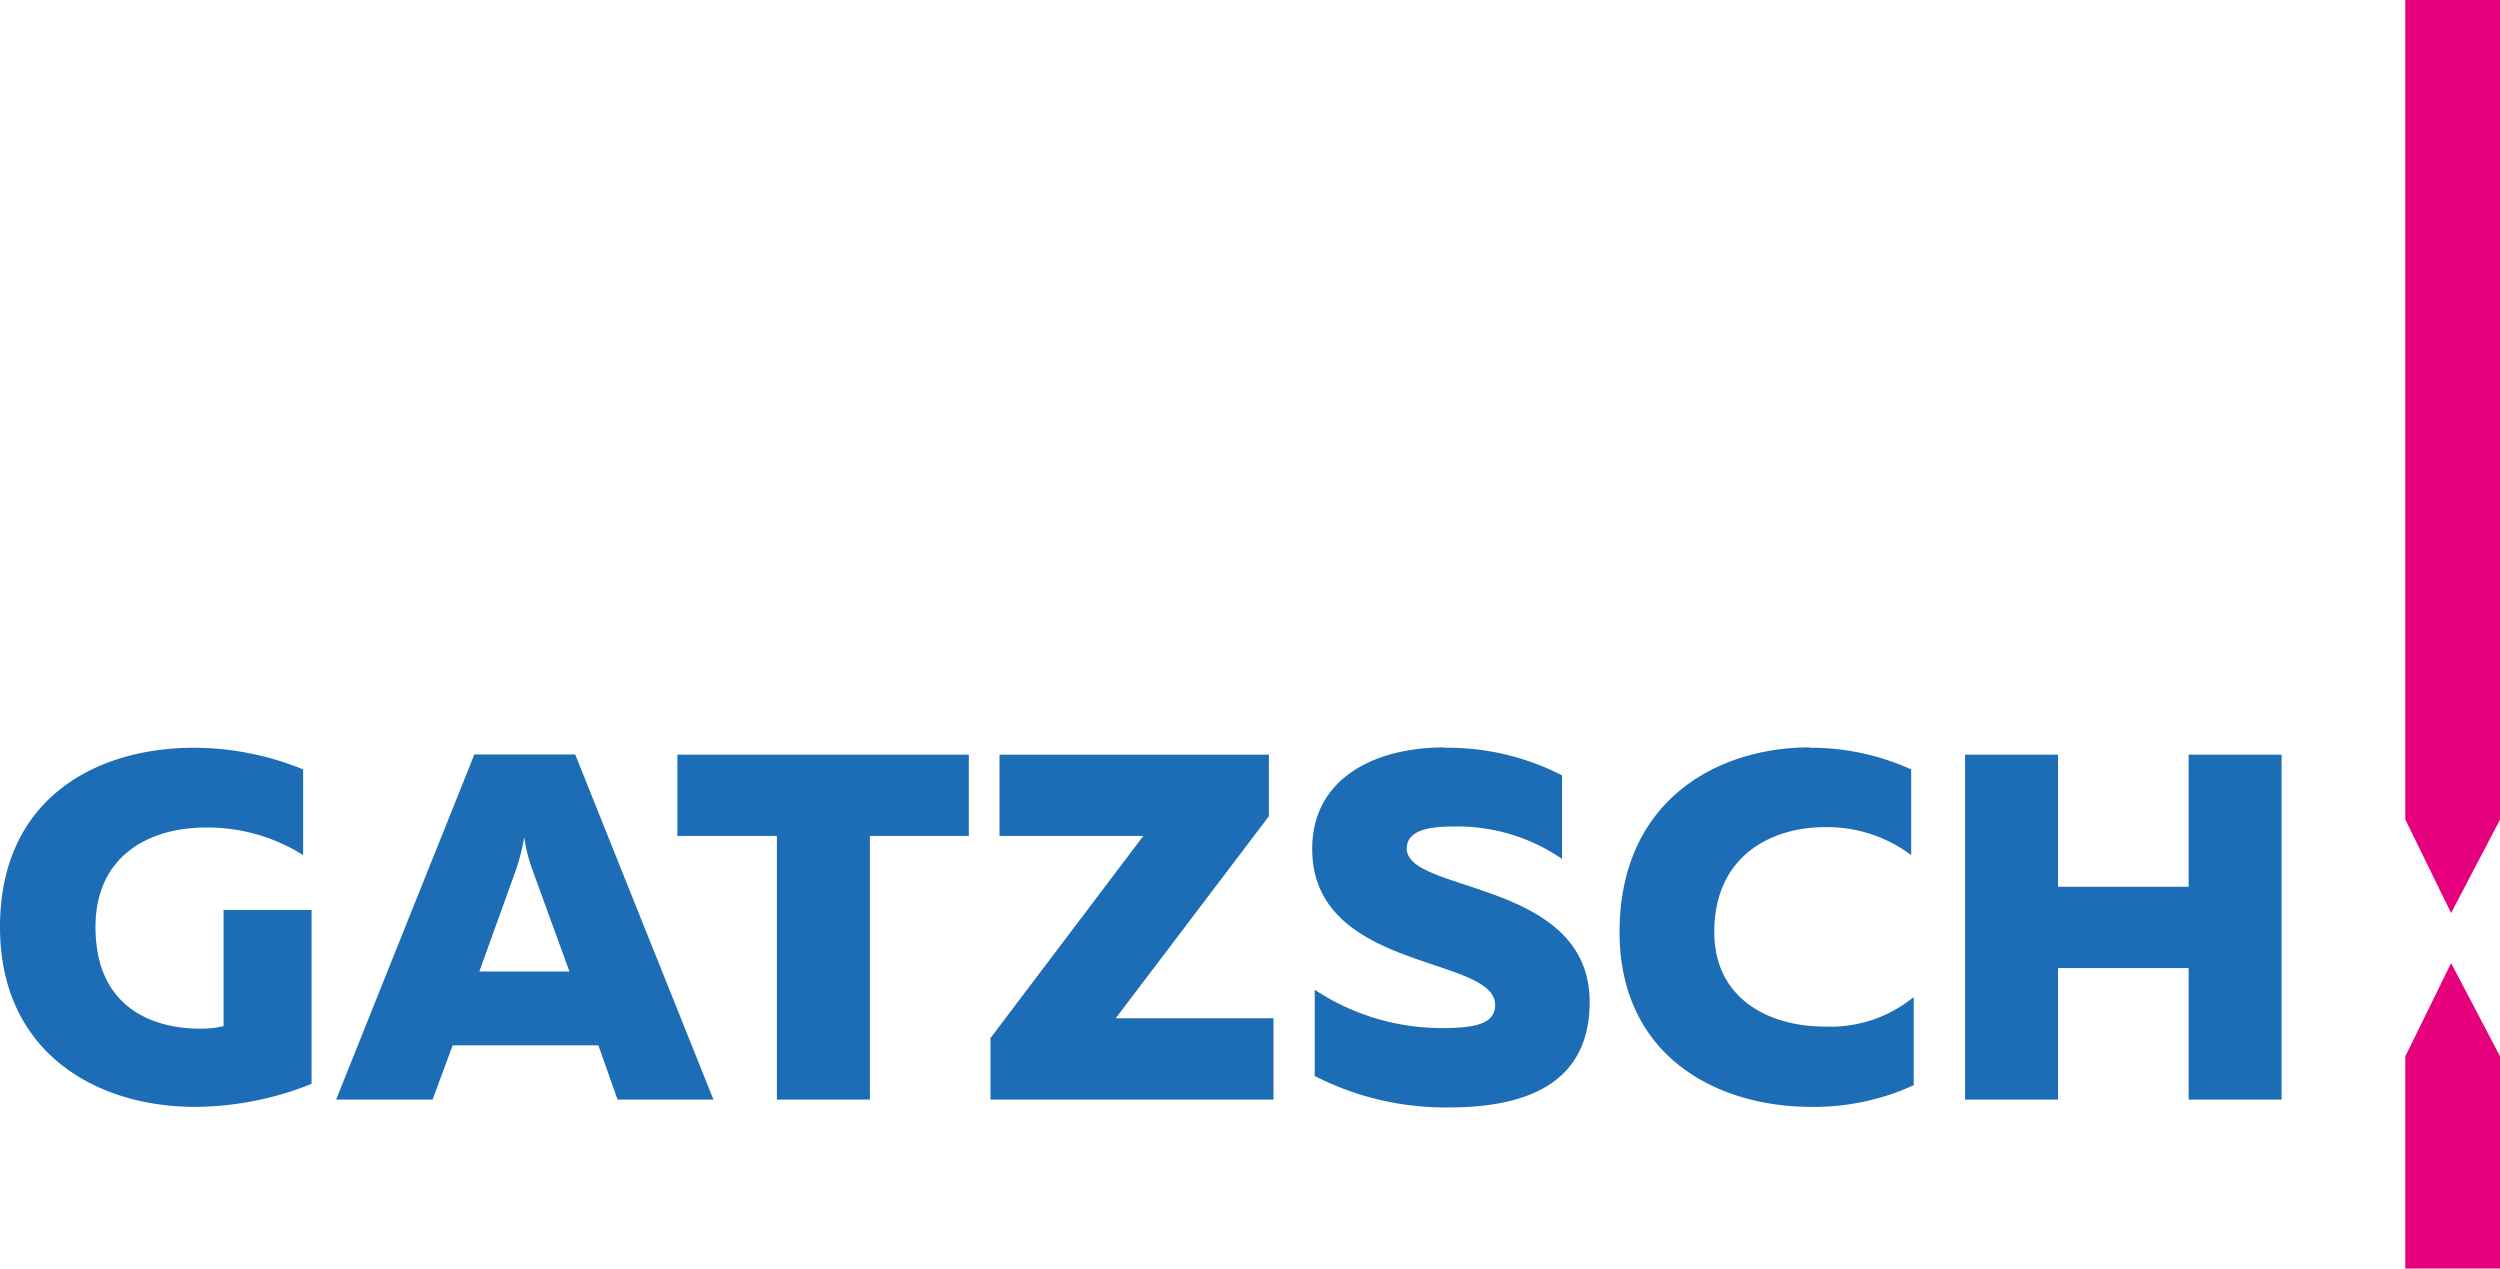
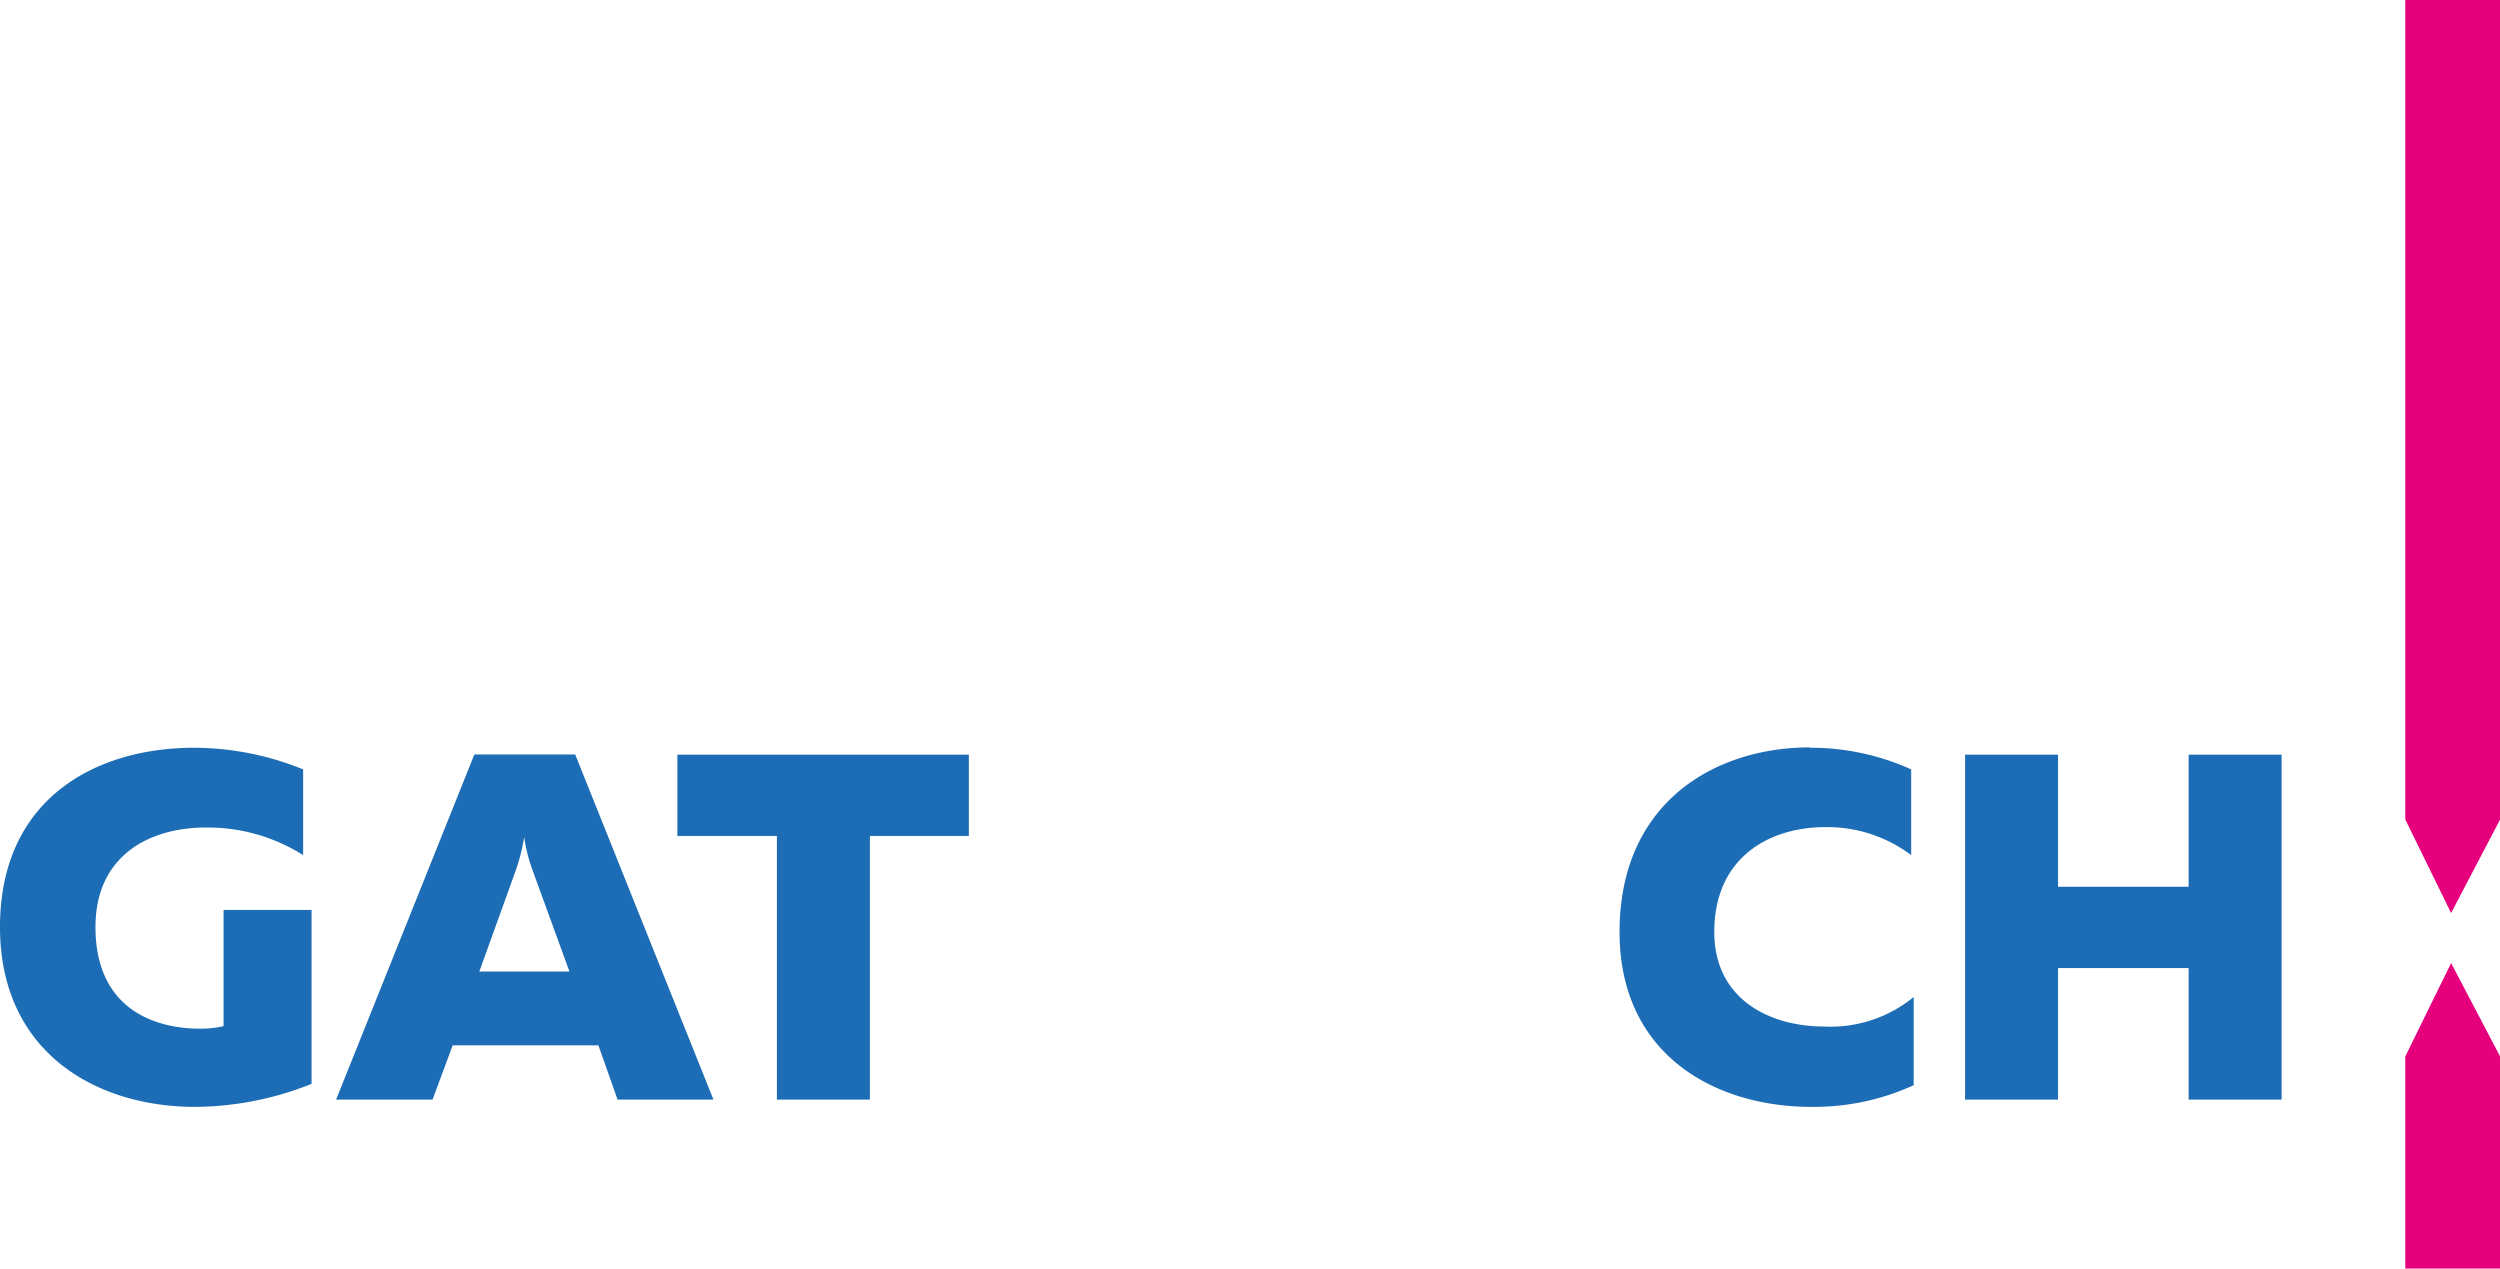
<svg xmlns="http://www.w3.org/2000/svg" viewBox="0 0 130.39 66.16">
  <defs>
    <style>.cls-1{fill:#e6007e;}.cls-2{fill:#1c6db5;}</style>
  </defs>
  <g id="Ebene_2" data-name="Ebene 2">
    <g id="Ebene_1-2" data-name="Ebene 1">
      <polygon class="cls-1" points="125.45 66.16 125.45 55.1 127.84 50.23 130.39 55.09 130.39 66.16 125.45 66.16" />
      <polygon class="cls-1" points="125.45 0 125.45 42.74 127.84 47.62 130.39 42.75 130.39 0 125.45 0" />
      <path class="cls-2" d="M10.12,39a15.11,15.11,0,0,1,5.69,1.13V44.6a9.31,9.31,0,0,0-5.06-1.44c-3,0-5.77,1.49-5.77,5.19,0,4.45,3.33,5.3,5.42,5.3a5.17,5.17,0,0,0,1.26-.13V47.46h4.59v9.07a16.55,16.55,0,0,1-6.08,1.2C5,57.73,0,54.88,0,48.35,0,41.65,5,39,10.12,39" />
      <path class="cls-2" d="M25,50.67H29.7l-1.89-5.19a8.41,8.41,0,0,1-.47-1.83,9.78,9.78,0,0,1-.47,1.83Zm-7.47,6.68,7.21-18H30l7.21,18h-5l-1-2.83h-7.6l-1.05,2.83Z" />
      <polygon class="cls-2" points="50.53 39.36 50.53 43.6 45.37 43.6 45.37 57.35 40.52 57.35 40.52 43.6 35.33 43.6 35.33 39.36 50.53 39.36" />
-       <polygon class="cls-2" points="51.66 57.35 51.66 54.14 59.63 43.6 52.13 43.6 52.13 39.36 66.18 39.36 66.18 42.57 58.19 53.11 66.42 53.11 66.42 57.35 51.66 57.35" />
-       <path class="cls-2" d="M75.31,39a13.09,13.09,0,0,1,6.16,1.44v4.36a9.62,9.62,0,0,0-5.77-1.69c-1.78,0-2.33.49-2.33,1.15,0,2.34,9.54,1.62,9.54,8,0,4.27-3.33,5.5-7.34,5.5a15,15,0,0,1-7-1.64v-4.5a12,12,0,0,0,6.68,2c1.91,0,2.73-.31,2.73-1.21,0-2.59-9.54-1.72-9.54-8.14,0-3.6,3.14-5.29,6.92-5.29" />
      <path class="cls-2" d="M94.36,39a12.66,12.66,0,0,1,5.32,1.13V44.6a7.27,7.27,0,0,0-4.48-1.46c-2.91,0-5.79,1.57-5.79,5.47,0,3.5,2.88,4.93,5.74,4.93A6.84,6.84,0,0,0,99.81,52V56.6a12.49,12.49,0,0,1-5.34,1.13c-5,0-10-2.7-10-9.12,0-6.78,5-9.63,9.93-9.63" />
      <polygon class="cls-2" points="119 39.36 119 57.35 114.15 57.35 114.15 50.49 107.34 50.49 107.34 57.35 102.49 57.35 102.49 39.36 107.34 39.36 107.34 46.25 114.15 46.25 114.15 39.36 119 39.36" />
    </g>
  </g>
</svg>